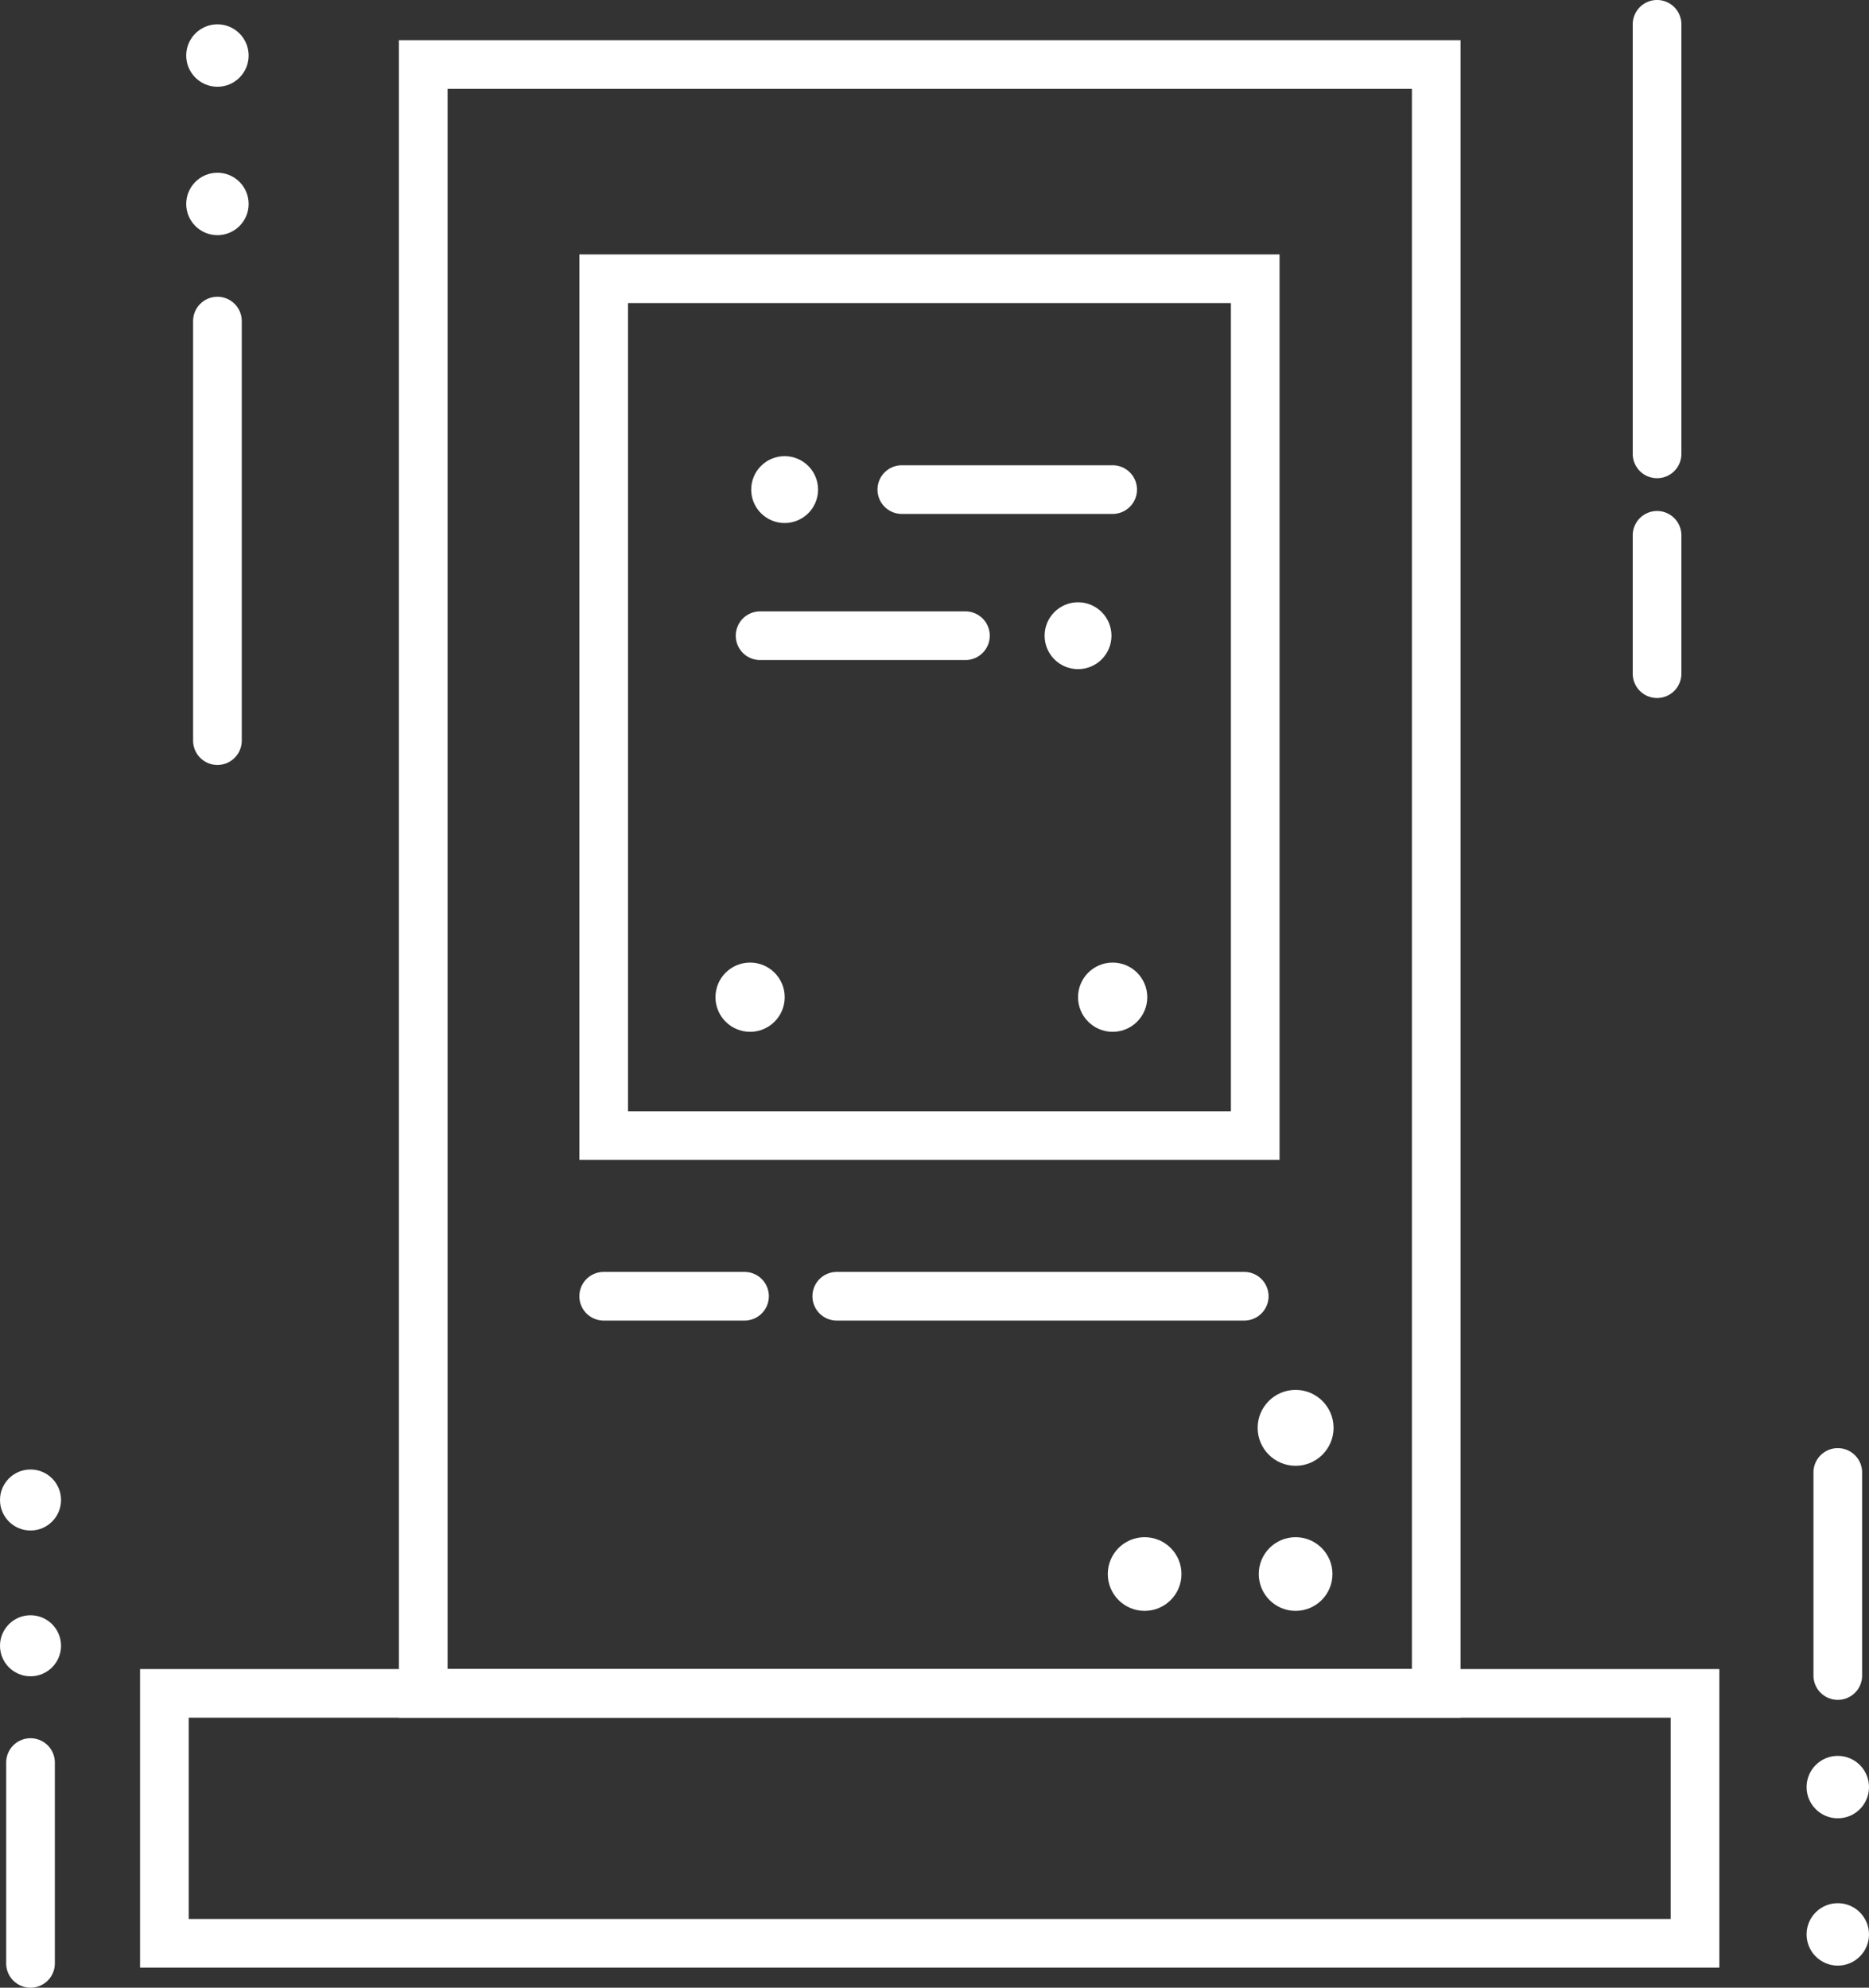
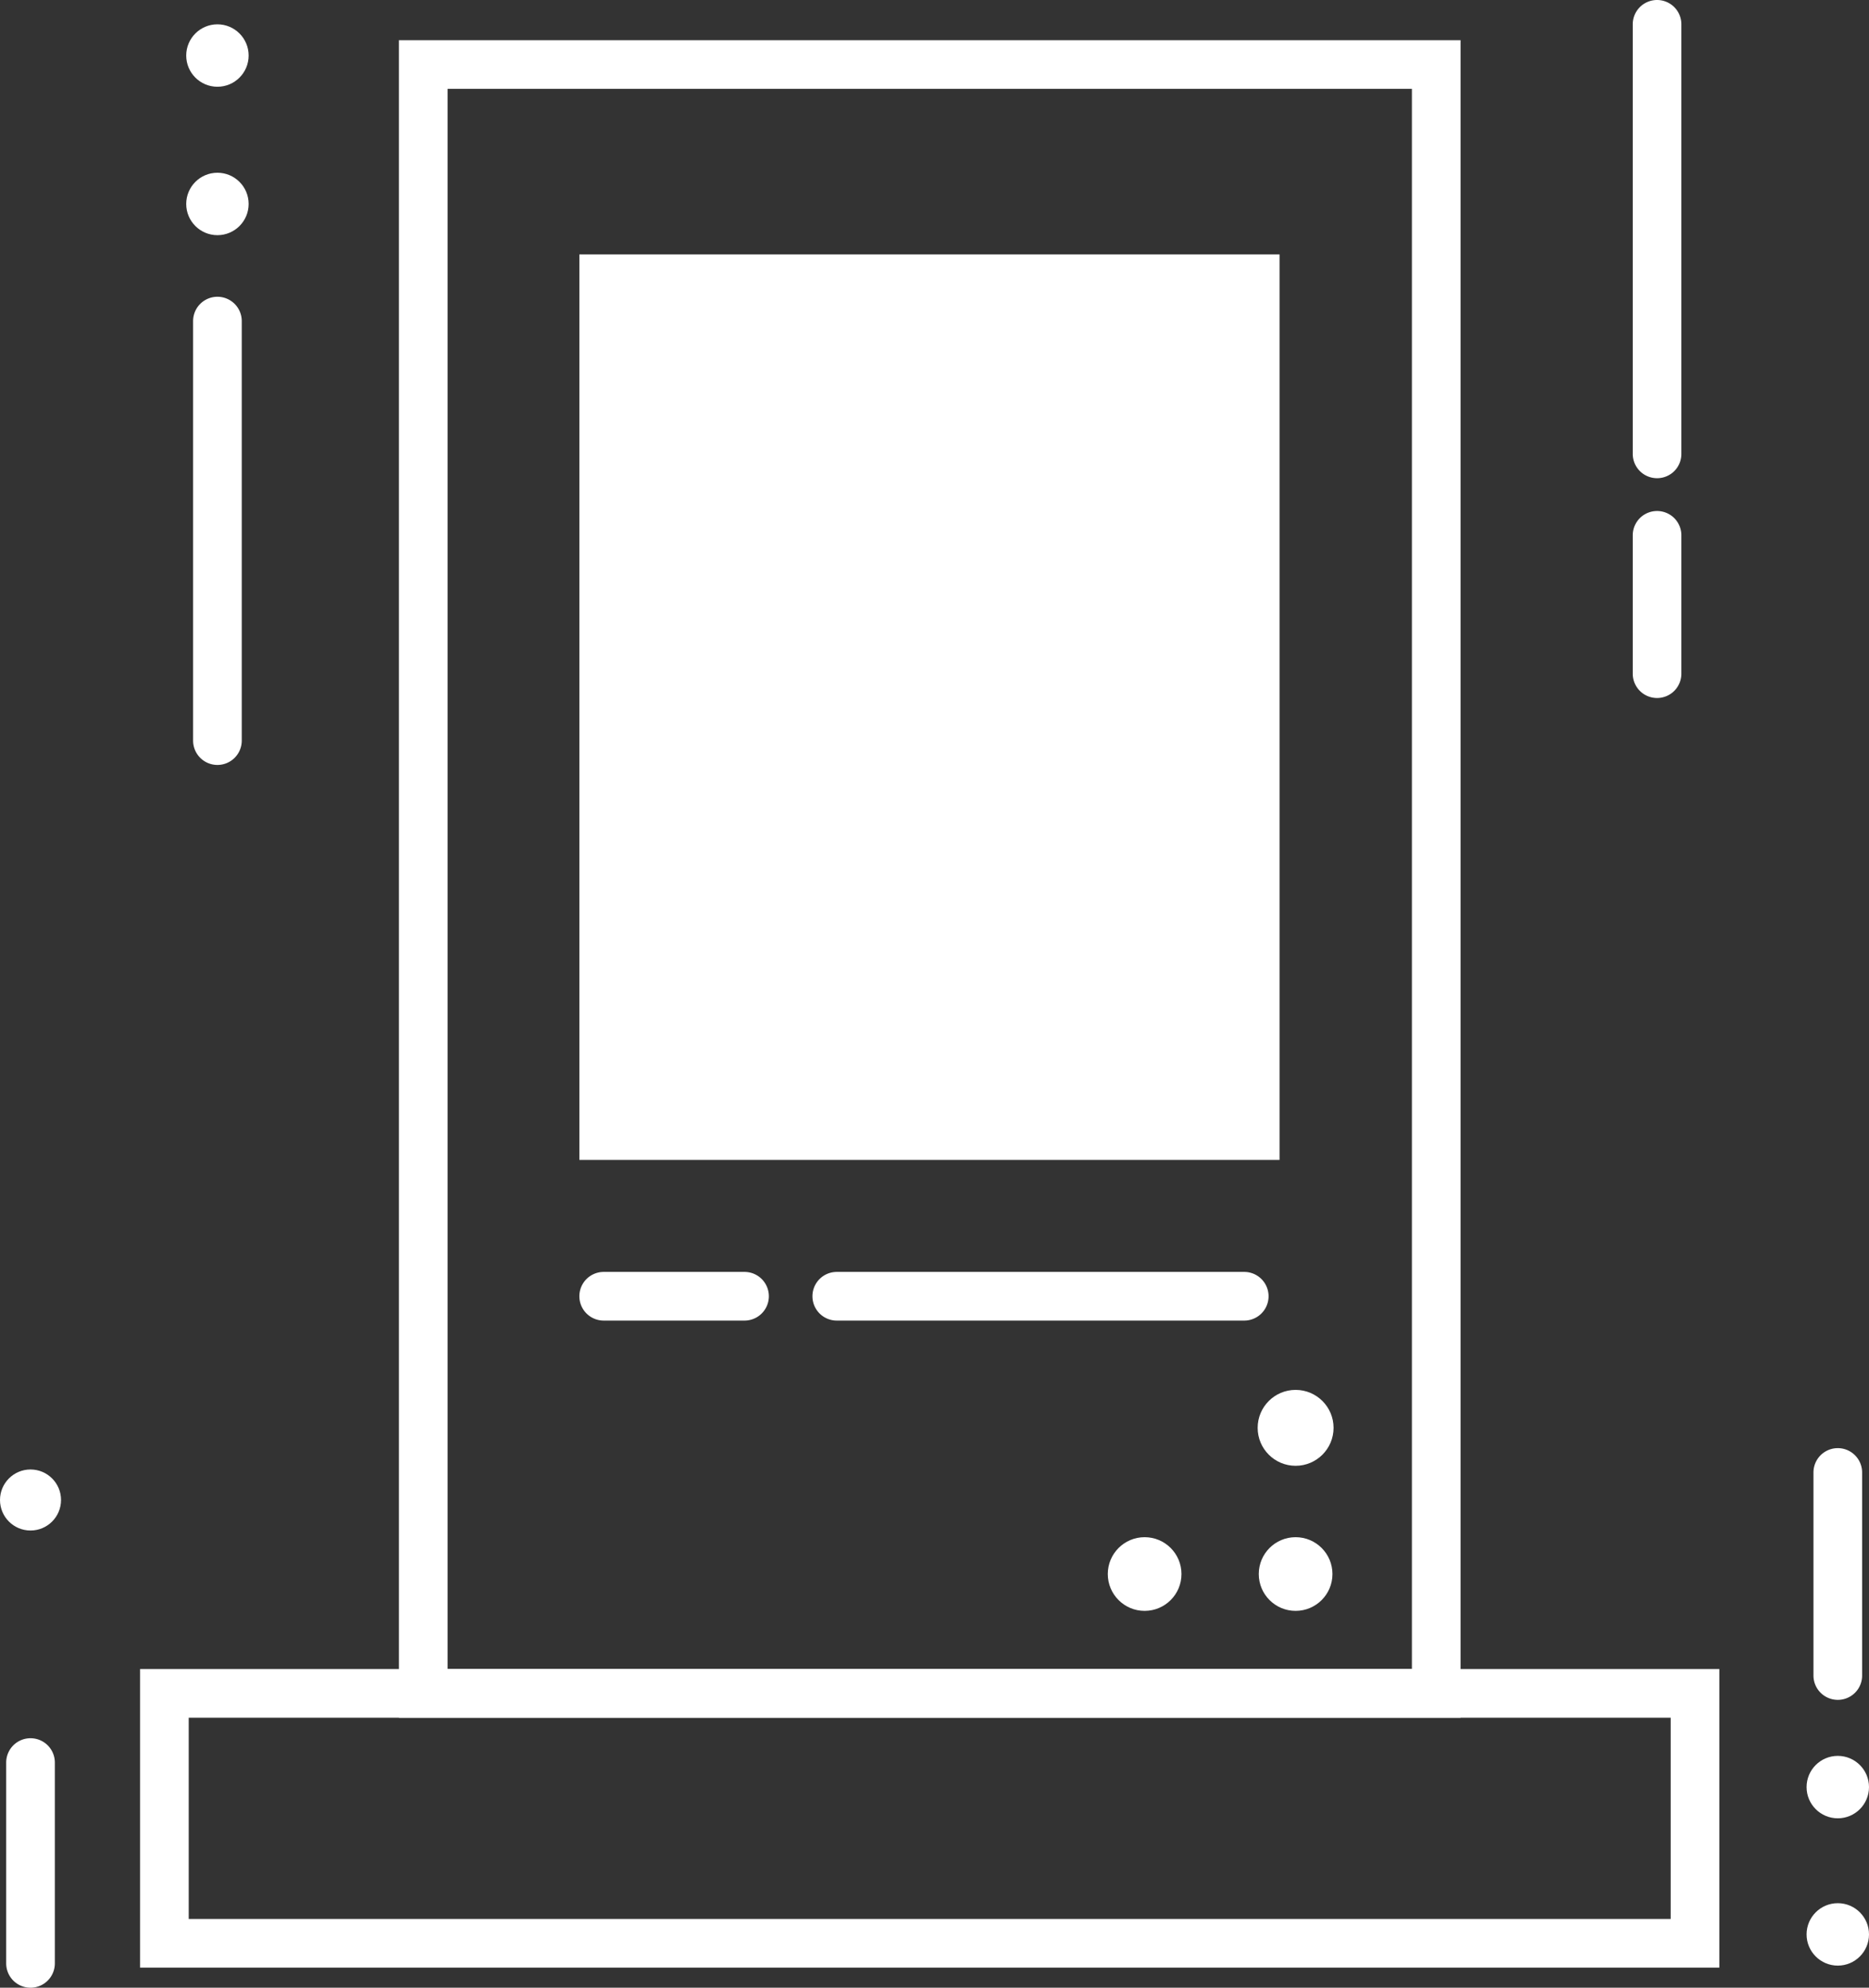
<svg xmlns="http://www.w3.org/2000/svg" id="Layer_1" data-name="Layer 1" viewBox="0 0 268.88 285.94">
  <rect x="0" y="0" width="268.88" height="285.94" fill="#333333" stroke="none" />
  <defs>
    <style>.cls-1{fill:#fff;}</style>
  </defs>
  <title>s4w</title>
  <path class="cls-1" d="M218.12,246.38H65.39V5.06H218.12Zm-145.73-7H211.12V12.06H72.39Z" transform="translate(-8 0.72)" />
  <path class="cls-1" d="M255.35,282.33H28.15V239.38h227.2Zm-220.2-7h213.2V246.38H35.15Z" transform="translate(-8 0.72)" />
-   <path class="cls-1" d="M192.08,166.14H91.35V35.88H192.08Zm-93.73-7h86.73V42.88H98.35Z" transform="translate(-8 0.72)" />
+   <path class="cls-1" d="M192.08,166.14H91.35V35.88H192.08Zm-93.73-7V42.88H98.35Z" transform="translate(-8 0.72)" />
  <path class="cls-1" d="M115.11,189.25H94.85a3.5,3.5,0,0,1,0-7h20.26a3.5,3.5,0,1,1,0,7Z" transform="translate(-8 0.72)" />
  <path class="cls-1" d="M187,189.25H128.38a3.5,3.5,0,0,1,0-7H187a3.5,3.5,0,0,1,0,7Z" transform="translate(-8 0.72)" />
  <path class="cls-1" d="M39.28,109.32a3.5,3.5,0,0,1-3.5-3.5V45.47a3.5,3.5,0,0,1,7,0v60.35A3.5,3.5,0,0,1,39.28,109.32Z" transform="translate(-8 0.72)" />
  <path class="cls-1" d="M12.39,285.22a3.5,3.5,0,0,1-3.5-3.5V252.83a3.5,3.5,0,0,1,7,0v28.89A3.5,3.5,0,0,1,12.39,285.22Z" transform="translate(-8 0.72)" />
  <path class="cls-1" d="M272.39,243.81a3.5,3.5,0,0,1-3.5-3.5V211.1a3.5,3.5,0,0,1,7,0v29.21A3.49,3.49,0,0,1,272.39,243.81Z" transform="translate(-8 0.72)" />
  <path class="cls-1" d="M146.89,94.23H117.35a3.5,3.5,0,0,1,0-7h29.54a3.5,3.5,0,0,1,0,7Z" transform="translate(-8 0.72)" />
  <path class="cls-1" d="M168.07,73.21H137.74a3.5,3.5,0,0,1,0-7h30.33a3.5,3.5,0,0,1,0,7Z" transform="translate(-8 0.72)" />
  <path class="cls-1" d="M246.39,99.69a3.5,3.5,0,0,1-3.5-3.5V76.29a3.5,3.5,0,0,1,7,0v19.9A3.5,3.5,0,0,1,246.39,99.69Z" transform="translate(-8 0.72)" />
  <path class="cls-1" d="M246.39,68.07a3.5,3.5,0,0,1-3.5-3.5V2.78a3.5,3.5,0,0,1,7,0V64.57A3.49,3.49,0,0,1,246.39,68.07Z" transform="translate(-8 0.72)" />
  <circle class="cls-1" cx="31.28" cy="7.99" r="4.49" />
  <circle class="cls-1" cx="31.28" cy="29.34" r="4.49" />
  <circle class="cls-1" cx="4.39" cy="215.78" r="4.39" />
-   <circle class="cls-1" cx="4.39" cy="236.75" r="4.39" />
  <circle class="cls-1" cx="164.67" cy="226.43" r="5.3" />
  <circle class="cls-1" cx="186.39" cy="226.43" r="5.3" />
  <circle class="cls-1" cx="186.39" cy="205.4" r="5.46" />
  <circle class="cls-1" cx="107.91" cy="143.45" r="4.98" />
  <circle class="cls-1" cx="160.07" cy="143.45" r="4.98" />
  <circle class="cls-1" cx="155.09" cy="91.45" r="4.81" />
  <circle class="cls-1" cx="112.88" cy="70.43" r="4.81" />
  <circle class="cls-1" cx="264.39" cy="257.08" r="4.49" />
  <circle class="cls-1" cx="264.39" cy="278.27" r="4.49" />
</svg>